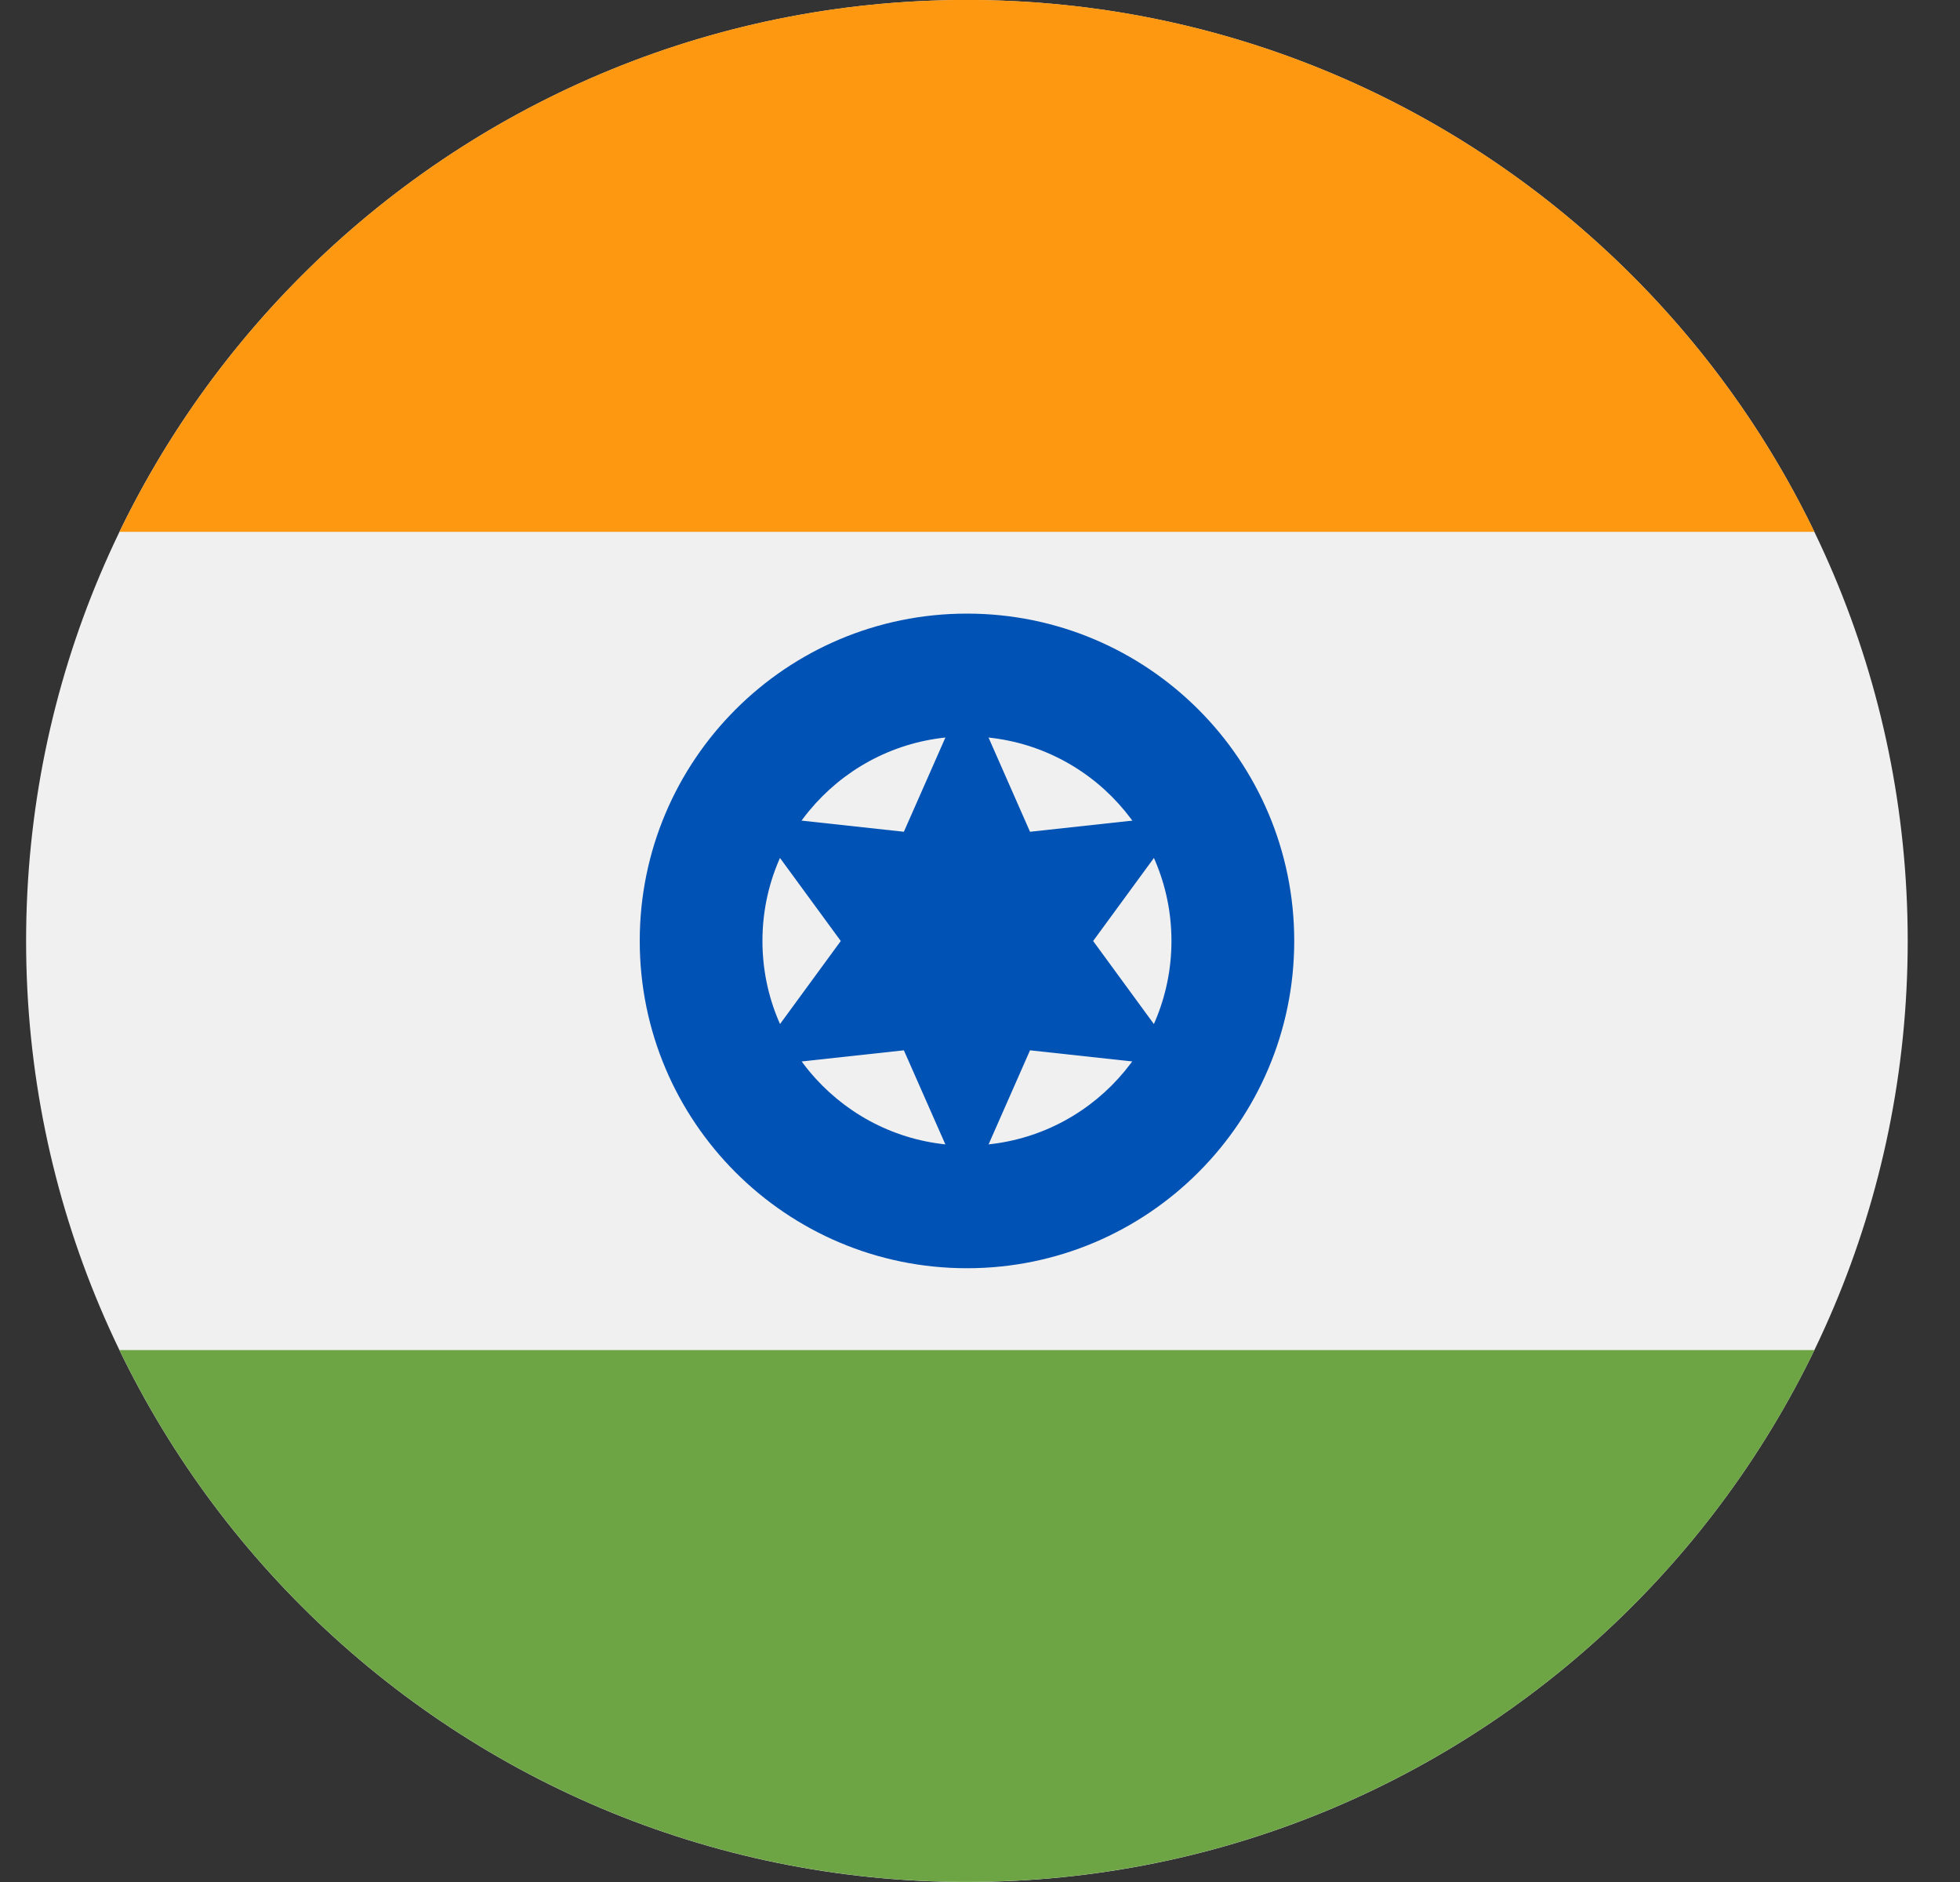
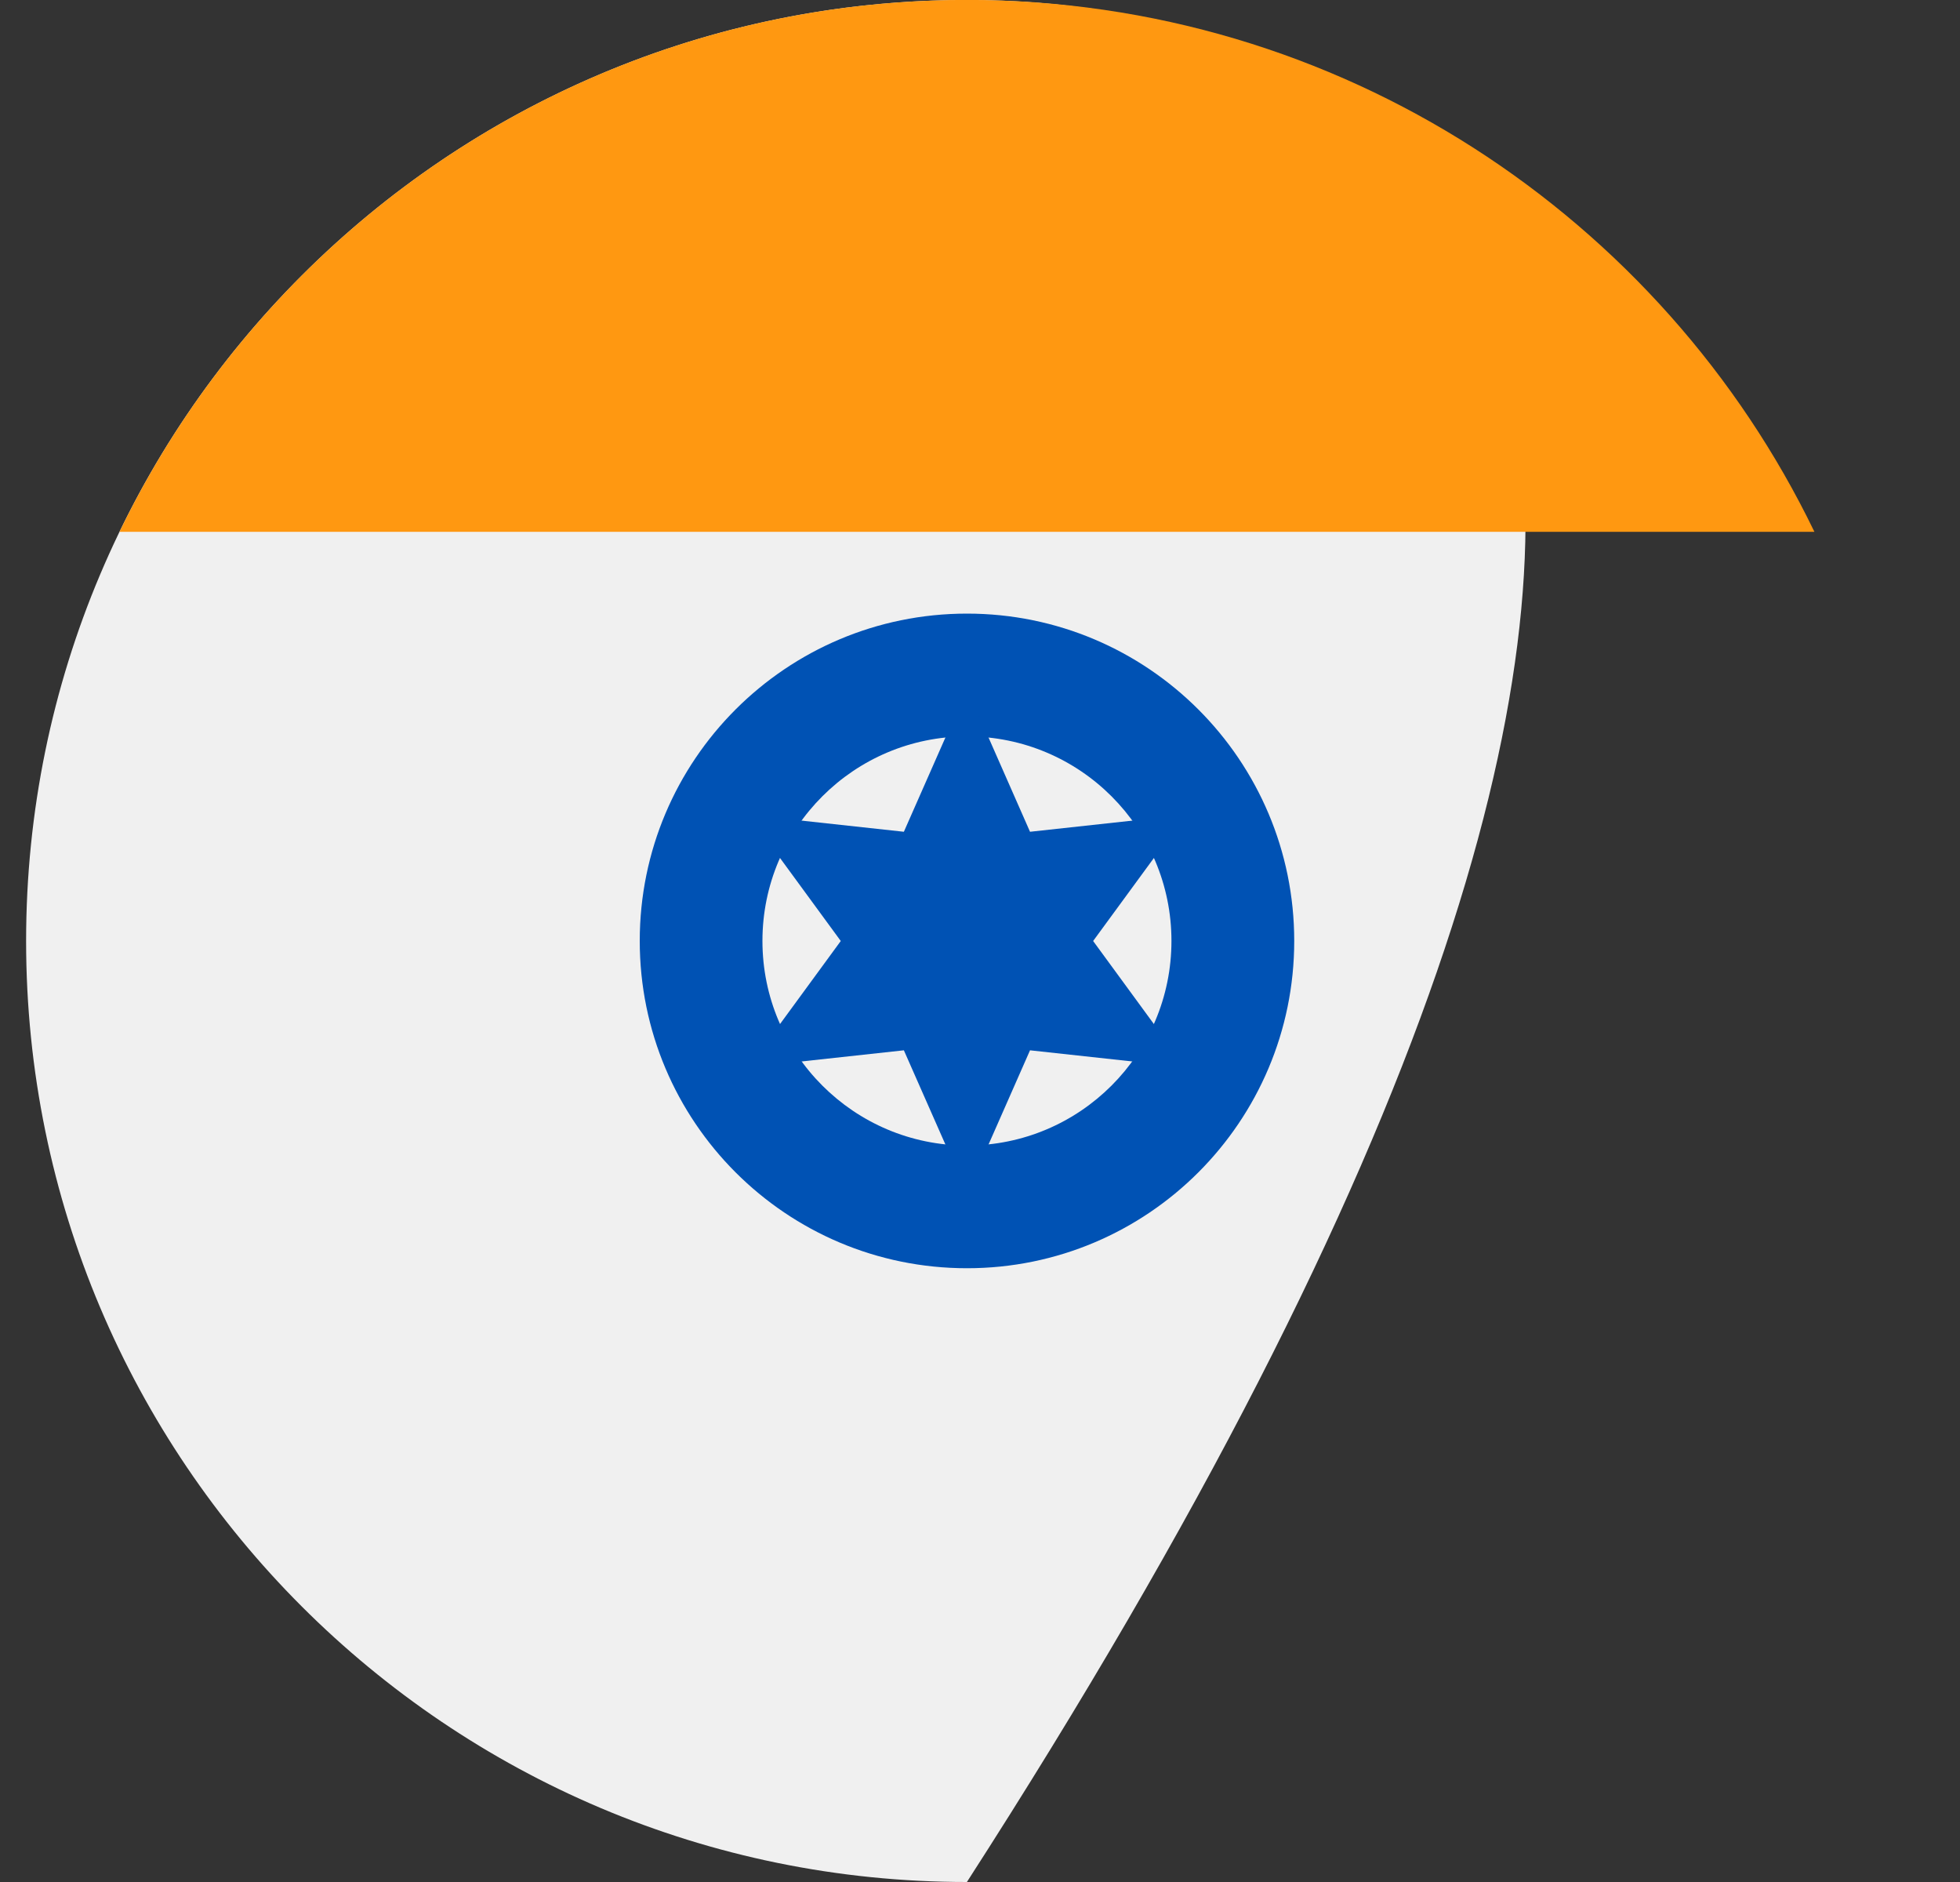
<svg xmlns="http://www.w3.org/2000/svg" width="25" height="24" viewBox="0 0 25 24" fill="none">
  <rect x="0" y="0" width="25" height="24" fill="#333333" stroke="none" />
  <g clip-path="url(#clip0_5242_109312)">
-     <path d="M12.333 24C18.961 24 24.333 18.627 24.333 12C24.333 5.373 18.961 0 12.333 0C5.706 0 0.333 5.373 0.333 12C0.333 18.627 5.706 24 12.333 24Z" fill="#F0F0F0" />
+     <path d="M12.333 24C24.333 5.373 18.961 0 12.333 0C5.706 0 0.333 5.373 0.333 12C0.333 18.627 5.706 24 12.333 24Z" fill="#F0F0F0" />
    <path d="M12.333 -0.001C7.576 -0.001 3.465 2.768 1.524 6.782H23.143C21.202 2.768 17.091 -0.001 12.333 -0.001Z" fill="#FF9811" />
-     <path d="M12.333 23.999C17.091 23.999 21.202 21.231 23.143 17.217H1.524C3.465 21.231 7.576 23.999 12.333 23.999Z" fill="#6DA544" />
    <path d="M12.334 16.173C14.639 16.173 16.508 14.304 16.508 11.999C16.508 9.694 14.639 7.825 12.334 7.825C10.028 7.825 8.16 9.694 8.16 11.999C8.16 14.304 10.028 16.173 12.334 16.173Z" fill="#0052B4" />
    <path d="M12.333 14.608C13.774 14.608 14.942 13.44 14.942 11.999C14.942 10.559 13.774 9.391 12.333 9.391C10.893 9.391 9.725 10.559 9.725 11.999C9.725 13.44 10.893 14.608 12.333 14.608Z" fill="#F0F0F0" />
    <path d="M12.334 8.781L13.138 10.607L15.121 10.391L13.943 12L15.121 13.61L13.138 13.394L12.334 15.219L11.529 13.394L9.546 13.61L10.724 12L9.546 10.391L11.529 10.607L12.334 8.781Z" fill="#0052B4" />
  </g>
  <defs>
    <clipPath id="clip0_5242_109312">
      <rect width="24" height="24" fill="white" transform="translate(0.333)" />
    </clipPath>
  </defs>
</svg>